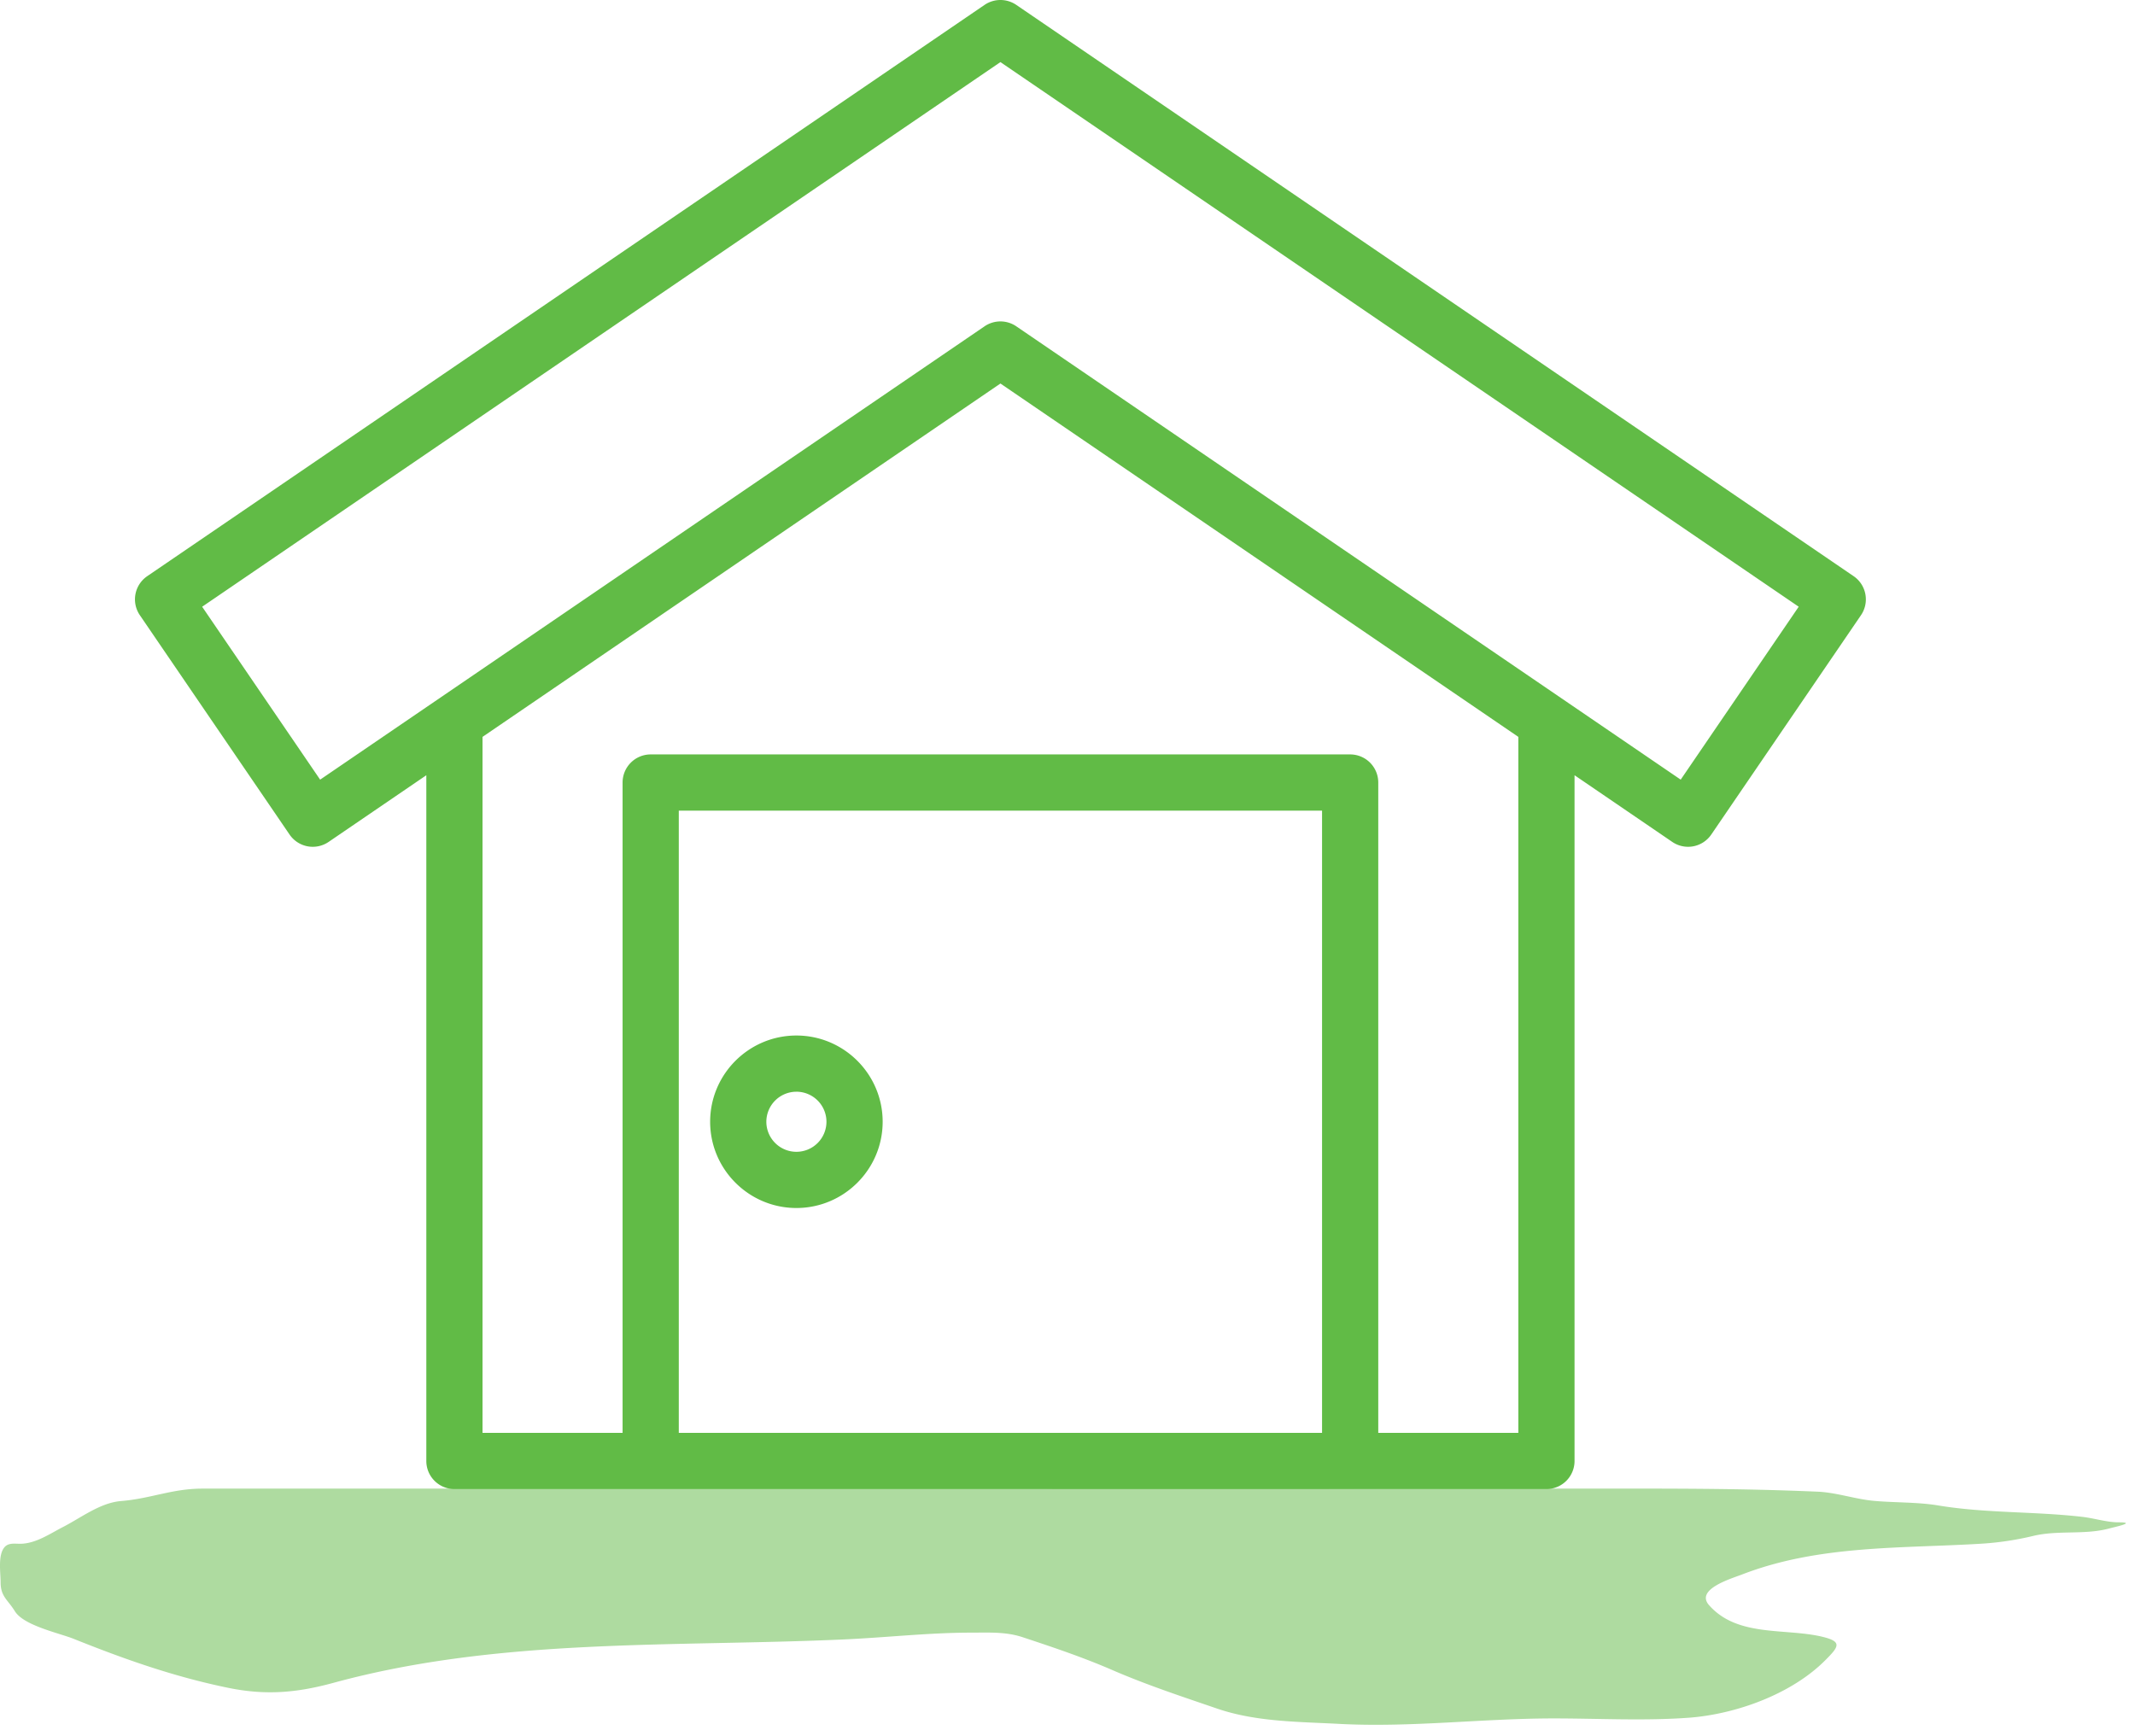
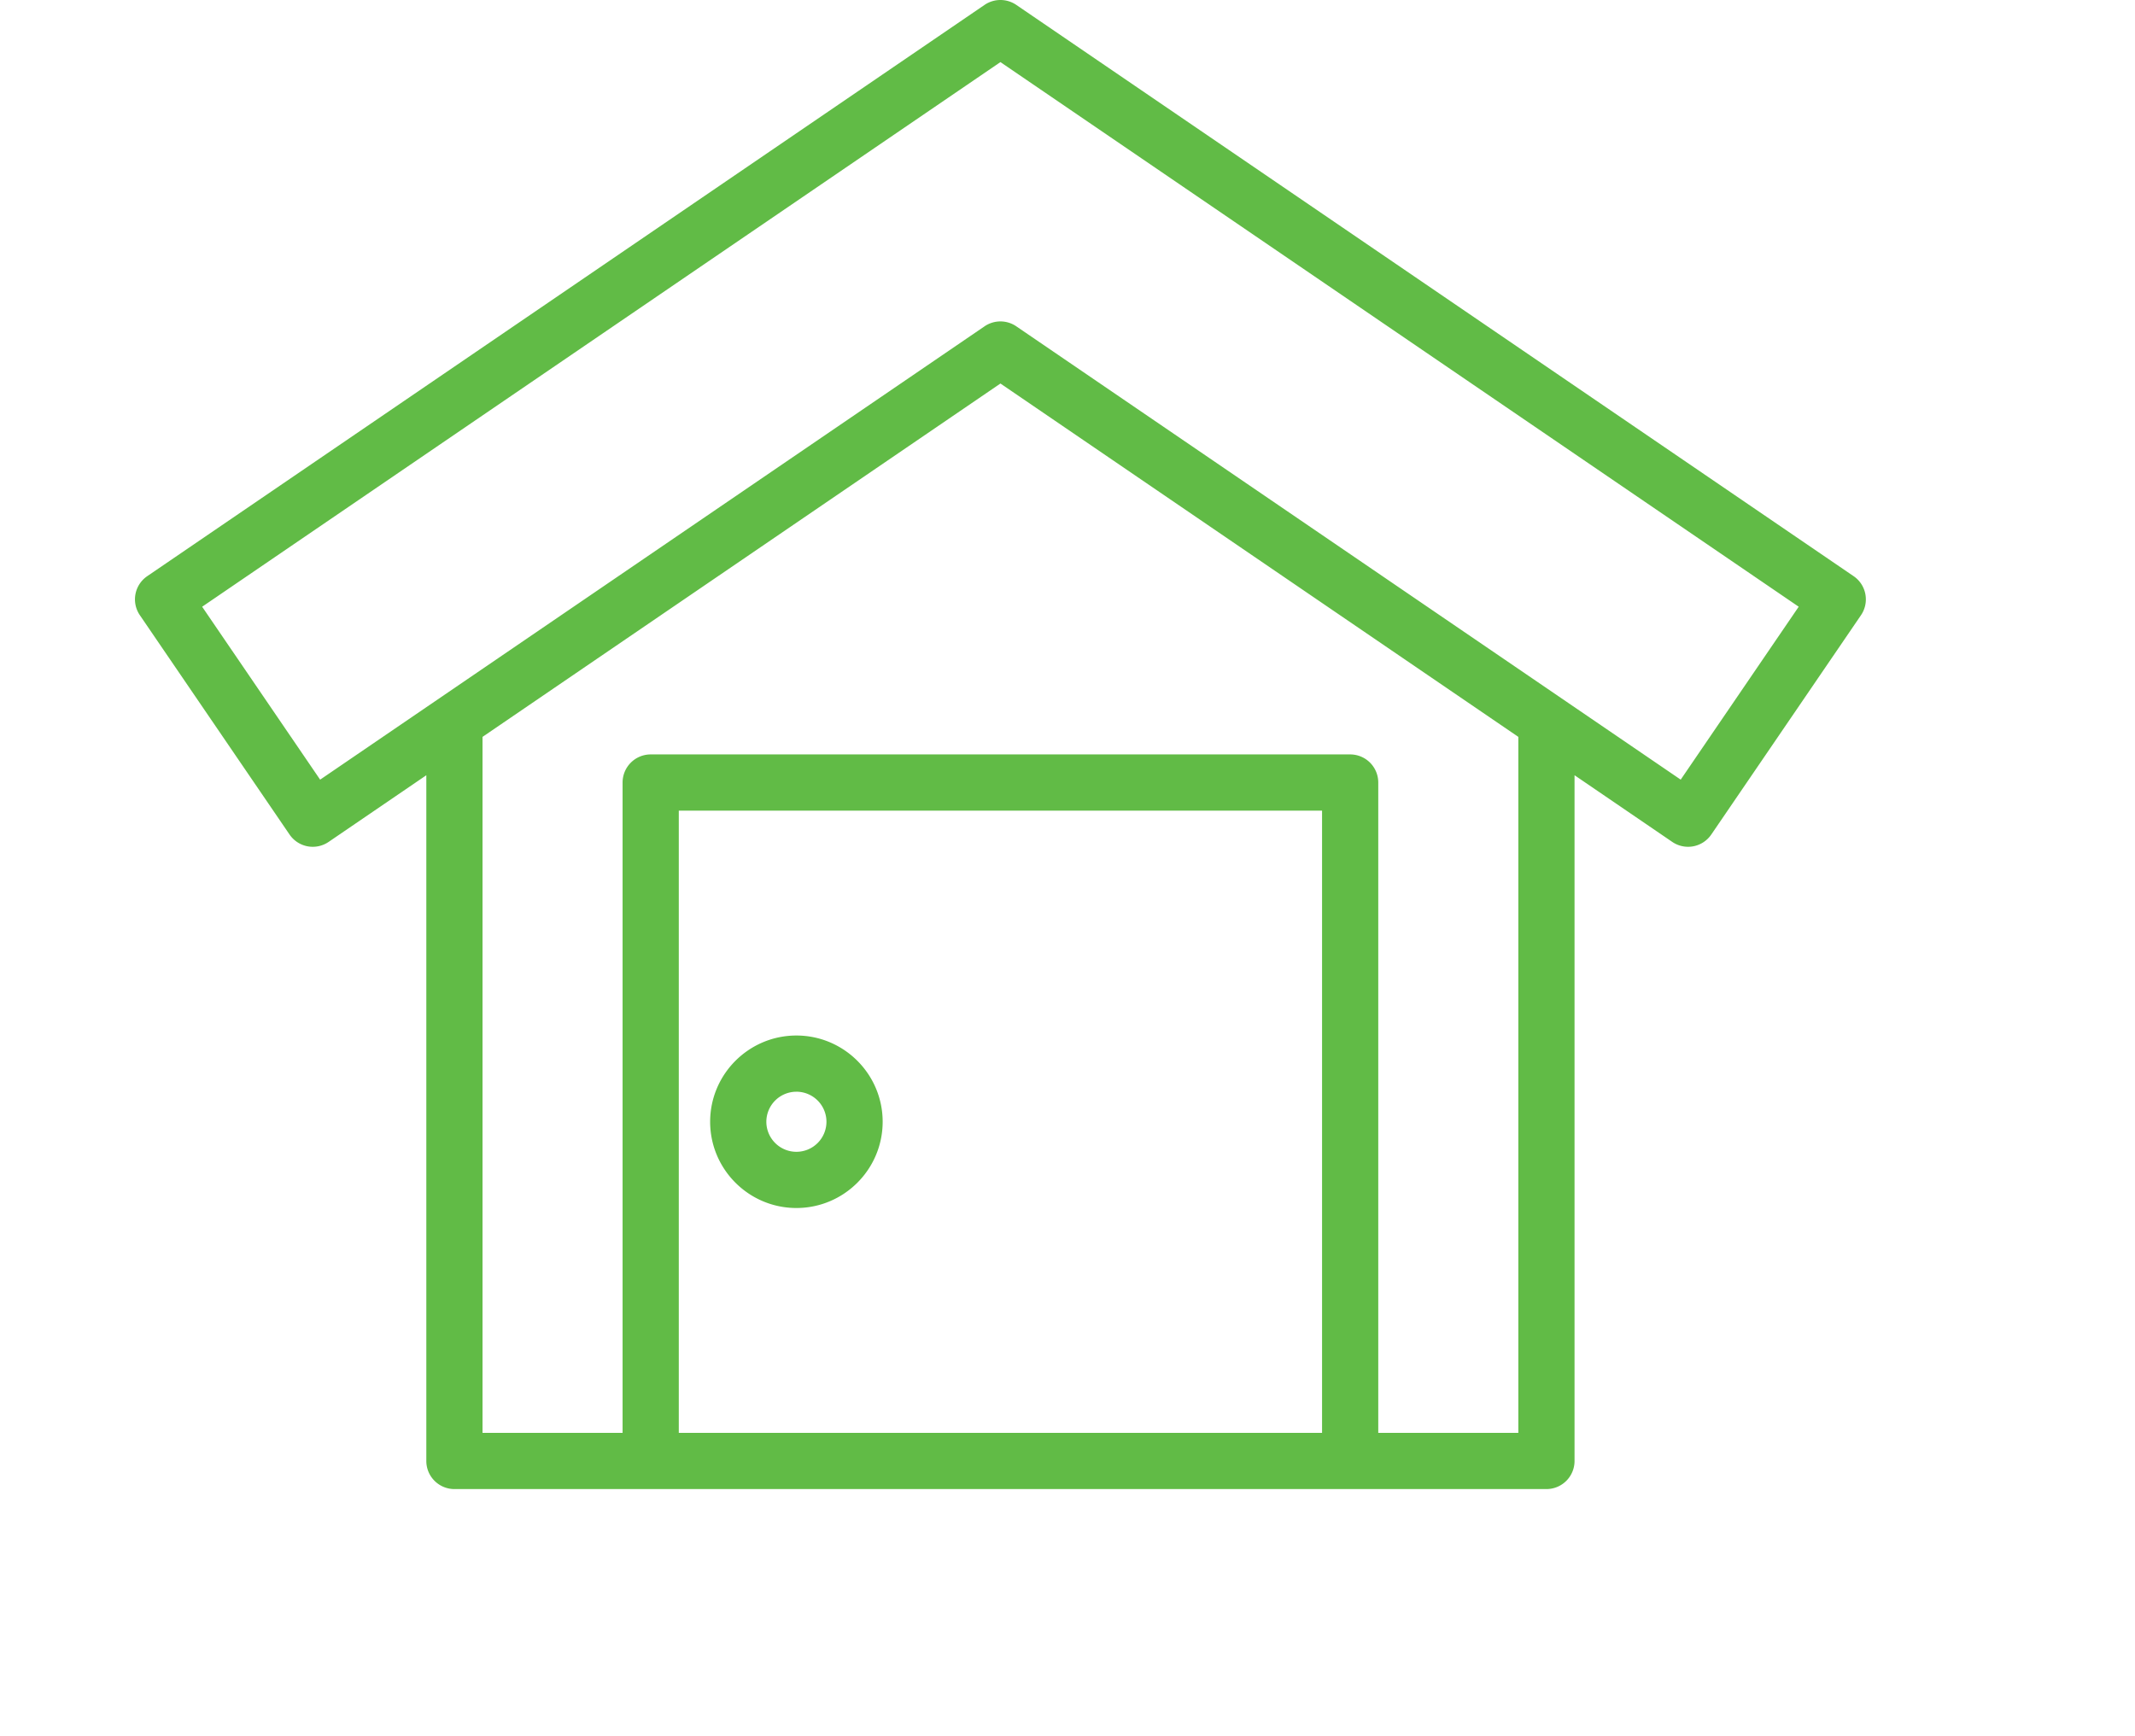
<svg xmlns="http://www.w3.org/2000/svg" width="182" height="148" fill="none">
-   <path d="M34.519 126.912h-17.26c-2.595 0-4.387.85-6.937 1.059-1.784.147-3.382 1.406-4.938 2.206-1.154.594-2.354 1.437-3.682 1.437-.47 0-1.007-.1-1.34.319-.549.69-.31 2.153-.31 2.961 0 1.225.613 1.489 1.213 2.467.758 1.236 3.79 1.865 5.036 2.366 4.333 1.739 8.536 3.219 13.134 4.165 3.198.658 5.841.437 8.987-.421 14.17-3.867 29.003-3.045 43.521-3.701 3.63-.164 7.26-.58 10.891-.58 1.507 0 2.906-.084 4.346.391 2.583.855 5.14 1.714 7.646 2.801 2.89 1.255 5.939 2.26 8.916 3.28 3.328 1.141 6.913 1.121 10.383 1.306 6.13.328 12.209-.464 18.325-.464 3.813 0 7.699.219 11.498-.058 3.977-.291 8.748-1.985 11.653-4.905 1.08-1.086 1.461-1.544-.042-1.945-3.195-.852-7.405.066-9.876-2.757-1.179-1.348 1.888-2.247 2.836-2.613 6.583-2.539 13.614-2.196 20.512-2.626a25.9 25.9 0 0 0 4.289-.654c2.145-.515 4.377-.066 6.489-.638.524-.142 2.365-.523.79-.523-1 0-2.073-.348-3.075-.464-4.07-.472-8.247-.302-12.288-.972-1.781-.296-3.67-.231-5.473-.392-1.611-.144-3.208-.715-4.811-.784-6.716-.288-12.371-.263-19.754-.263l-8.715.002-8.544.001c-8.886 0-19.882-.206-28.766-.003l-37.395.002h-17.26z" fill="#AEDBA0" />
  <path d="M159.015 50.655a2.387 2.387 0 0 0-1.004-1.535L86.632.416a2.399 2.399 0 0 0-2.7 0L12.553 49.12a2.393 2.393 0 0 0-.63 3.329l12.76 18.698a2.396 2.396 0 0 0 3.33.63l8.329-5.684v58.462a2.395 2.395 0 0 0 2.395 2.395h93.09a2.395 2.395 0 0 0 2.396-2.395V66.092l8.329 5.684a2.394 2.394 0 0 0 3.329-.63l12.76-18.697c.358-.524.492-1.17.374-1.794zM112.7 122.159H57.864v-53.05H112.7v53.05zm16.732 0h-11.941V66.714a2.395 2.395 0 0 0-2.395-2.396H55.469a2.396 2.396 0 0 0-2.396 2.396v55.445h-11.94V62.823l44.15-30.126 44.149 30.126v59.336zm13.842-55.69-56.642-38.65a2.396 2.396 0 0 0-2.7 0L27.29 66.469 17.232 51.727l68.05-46.433 68.05 46.432-10.058 14.741z" fill="#61BB46" />
  <path d="M67.89 102.988c4.054 0 7.353-3.299 7.353-7.353s-3.299-7.352-7.353-7.352-7.353 3.298-7.353 7.352 3.299 7.353 7.353 7.353zm0-9.914a2.564 2.564 0 0 1 2.562 2.56 2.564 2.564 0 0 1-2.562 2.563 2.564 2.564 0 0 1-2.562-2.562 2.564 2.564 0 0 1 2.562-2.56z" fill="#61BB46" />
</svg>